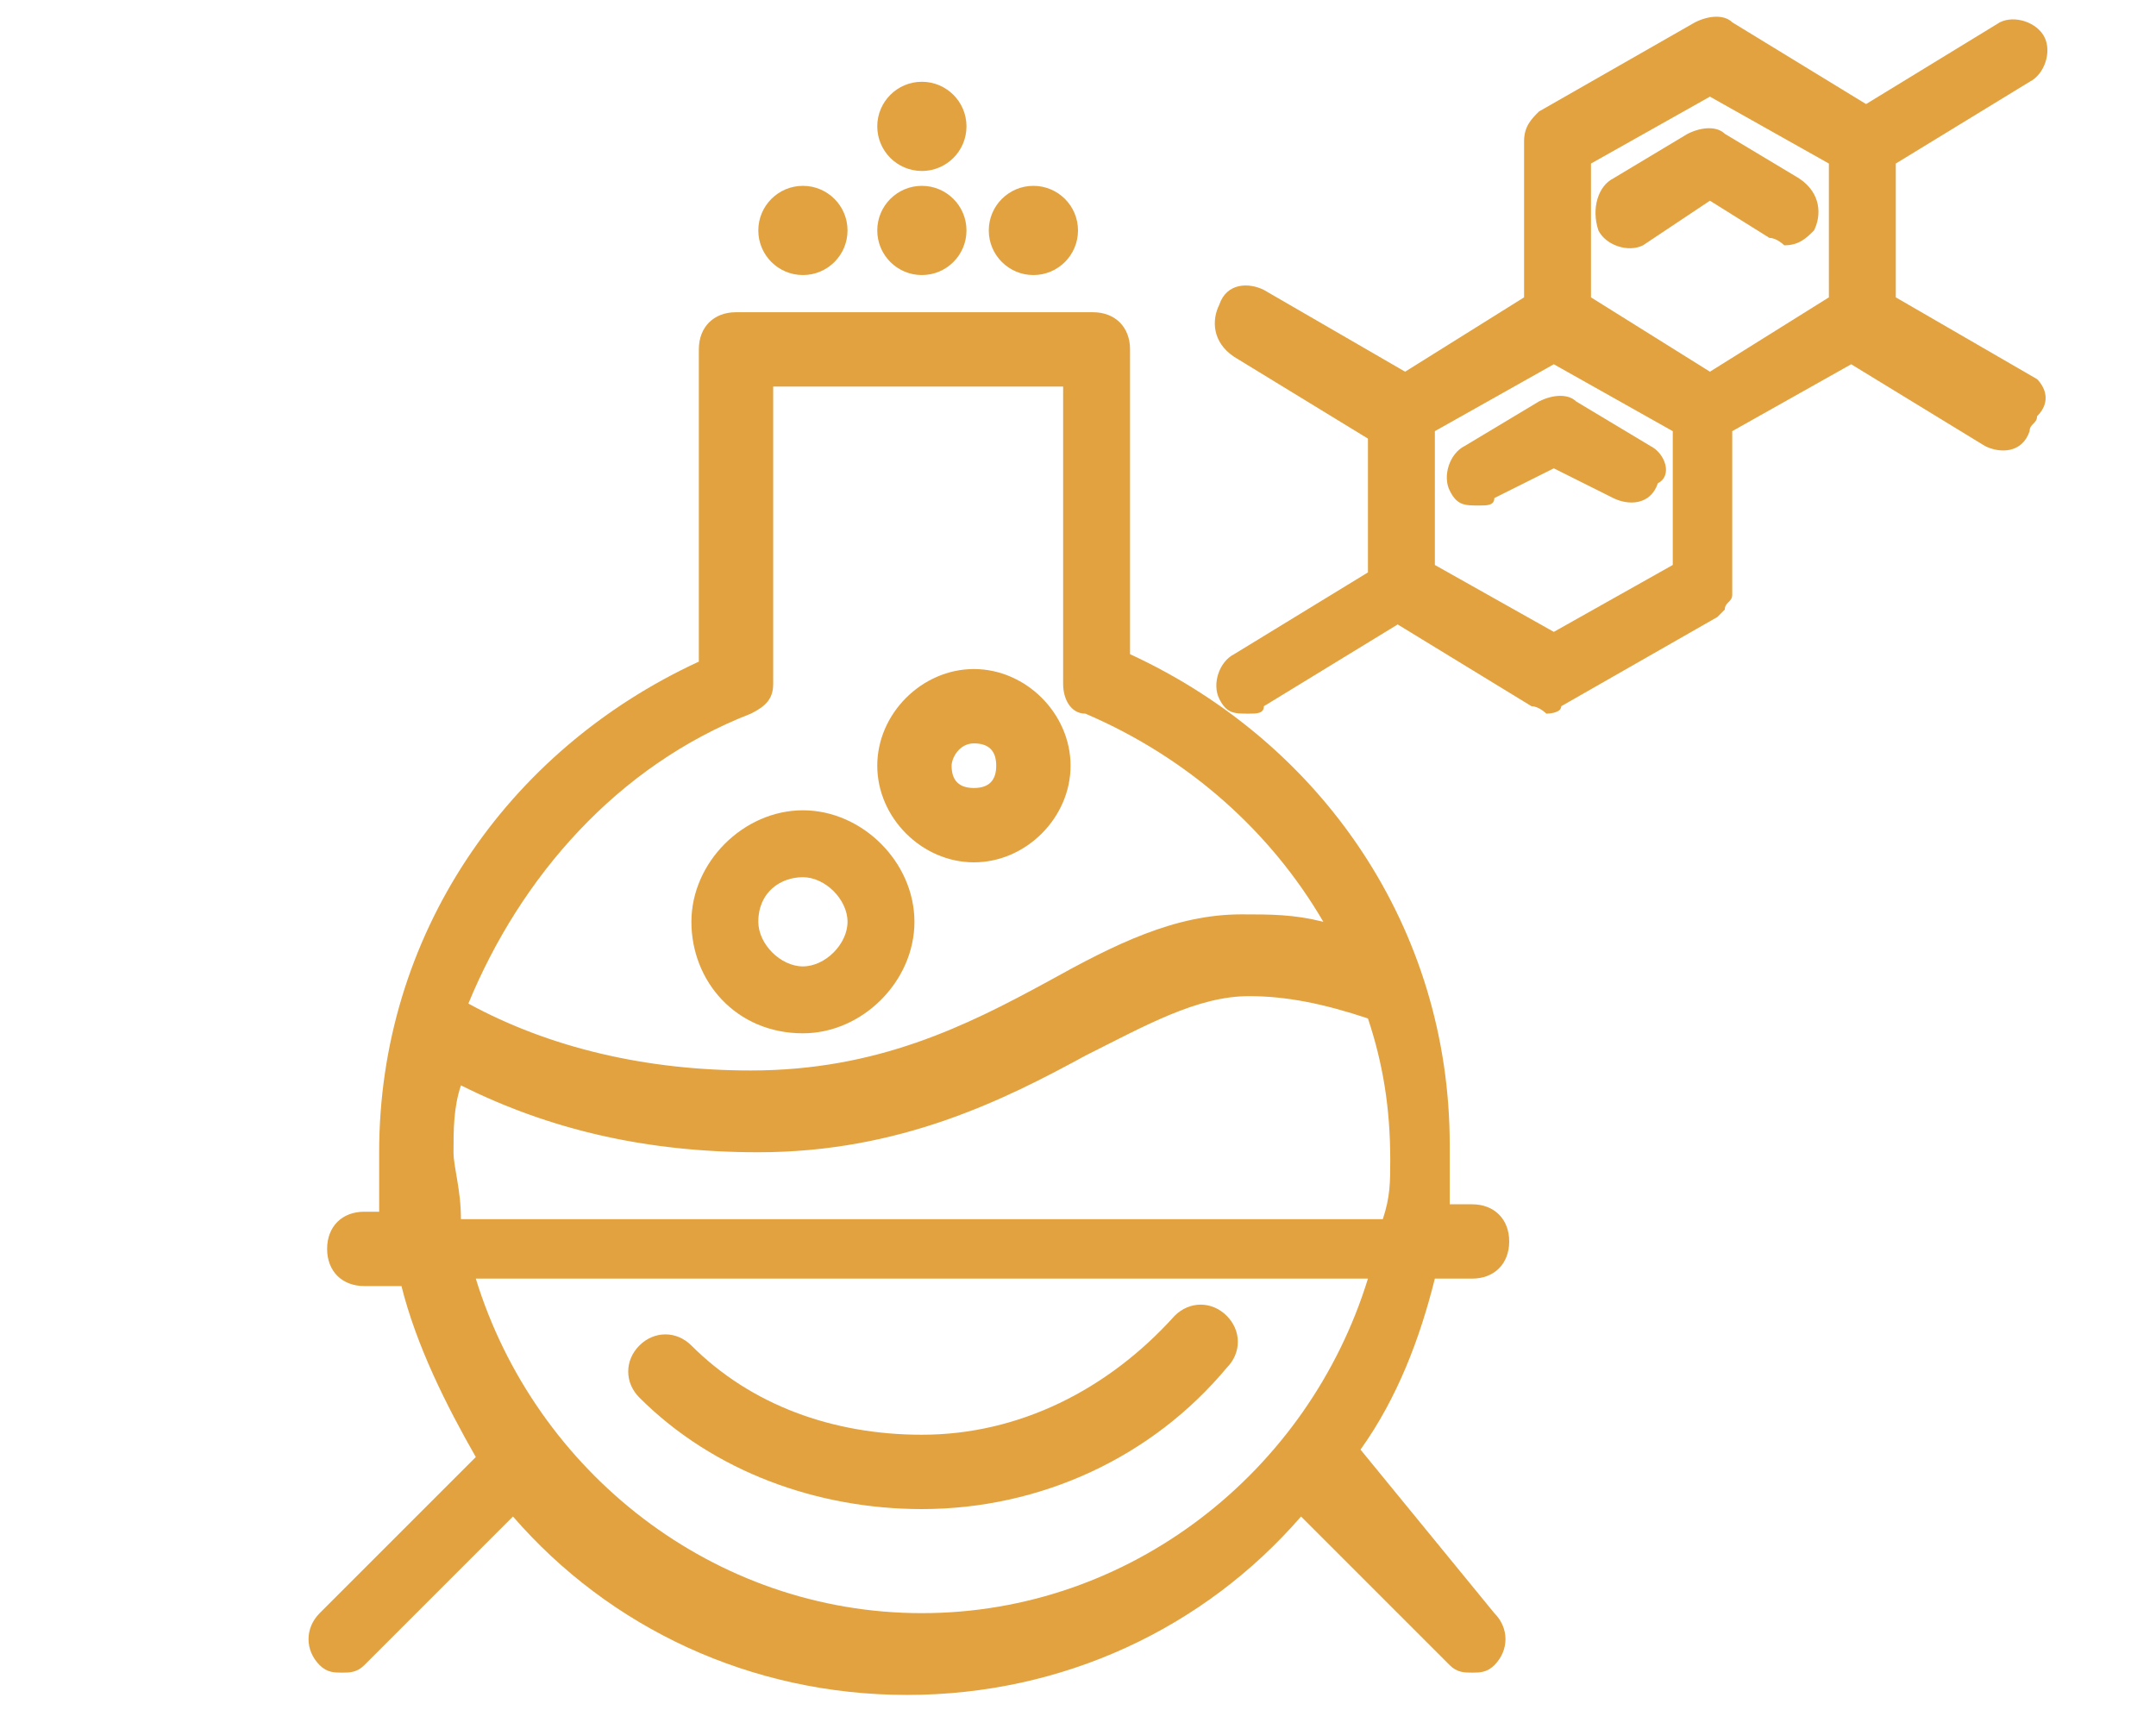
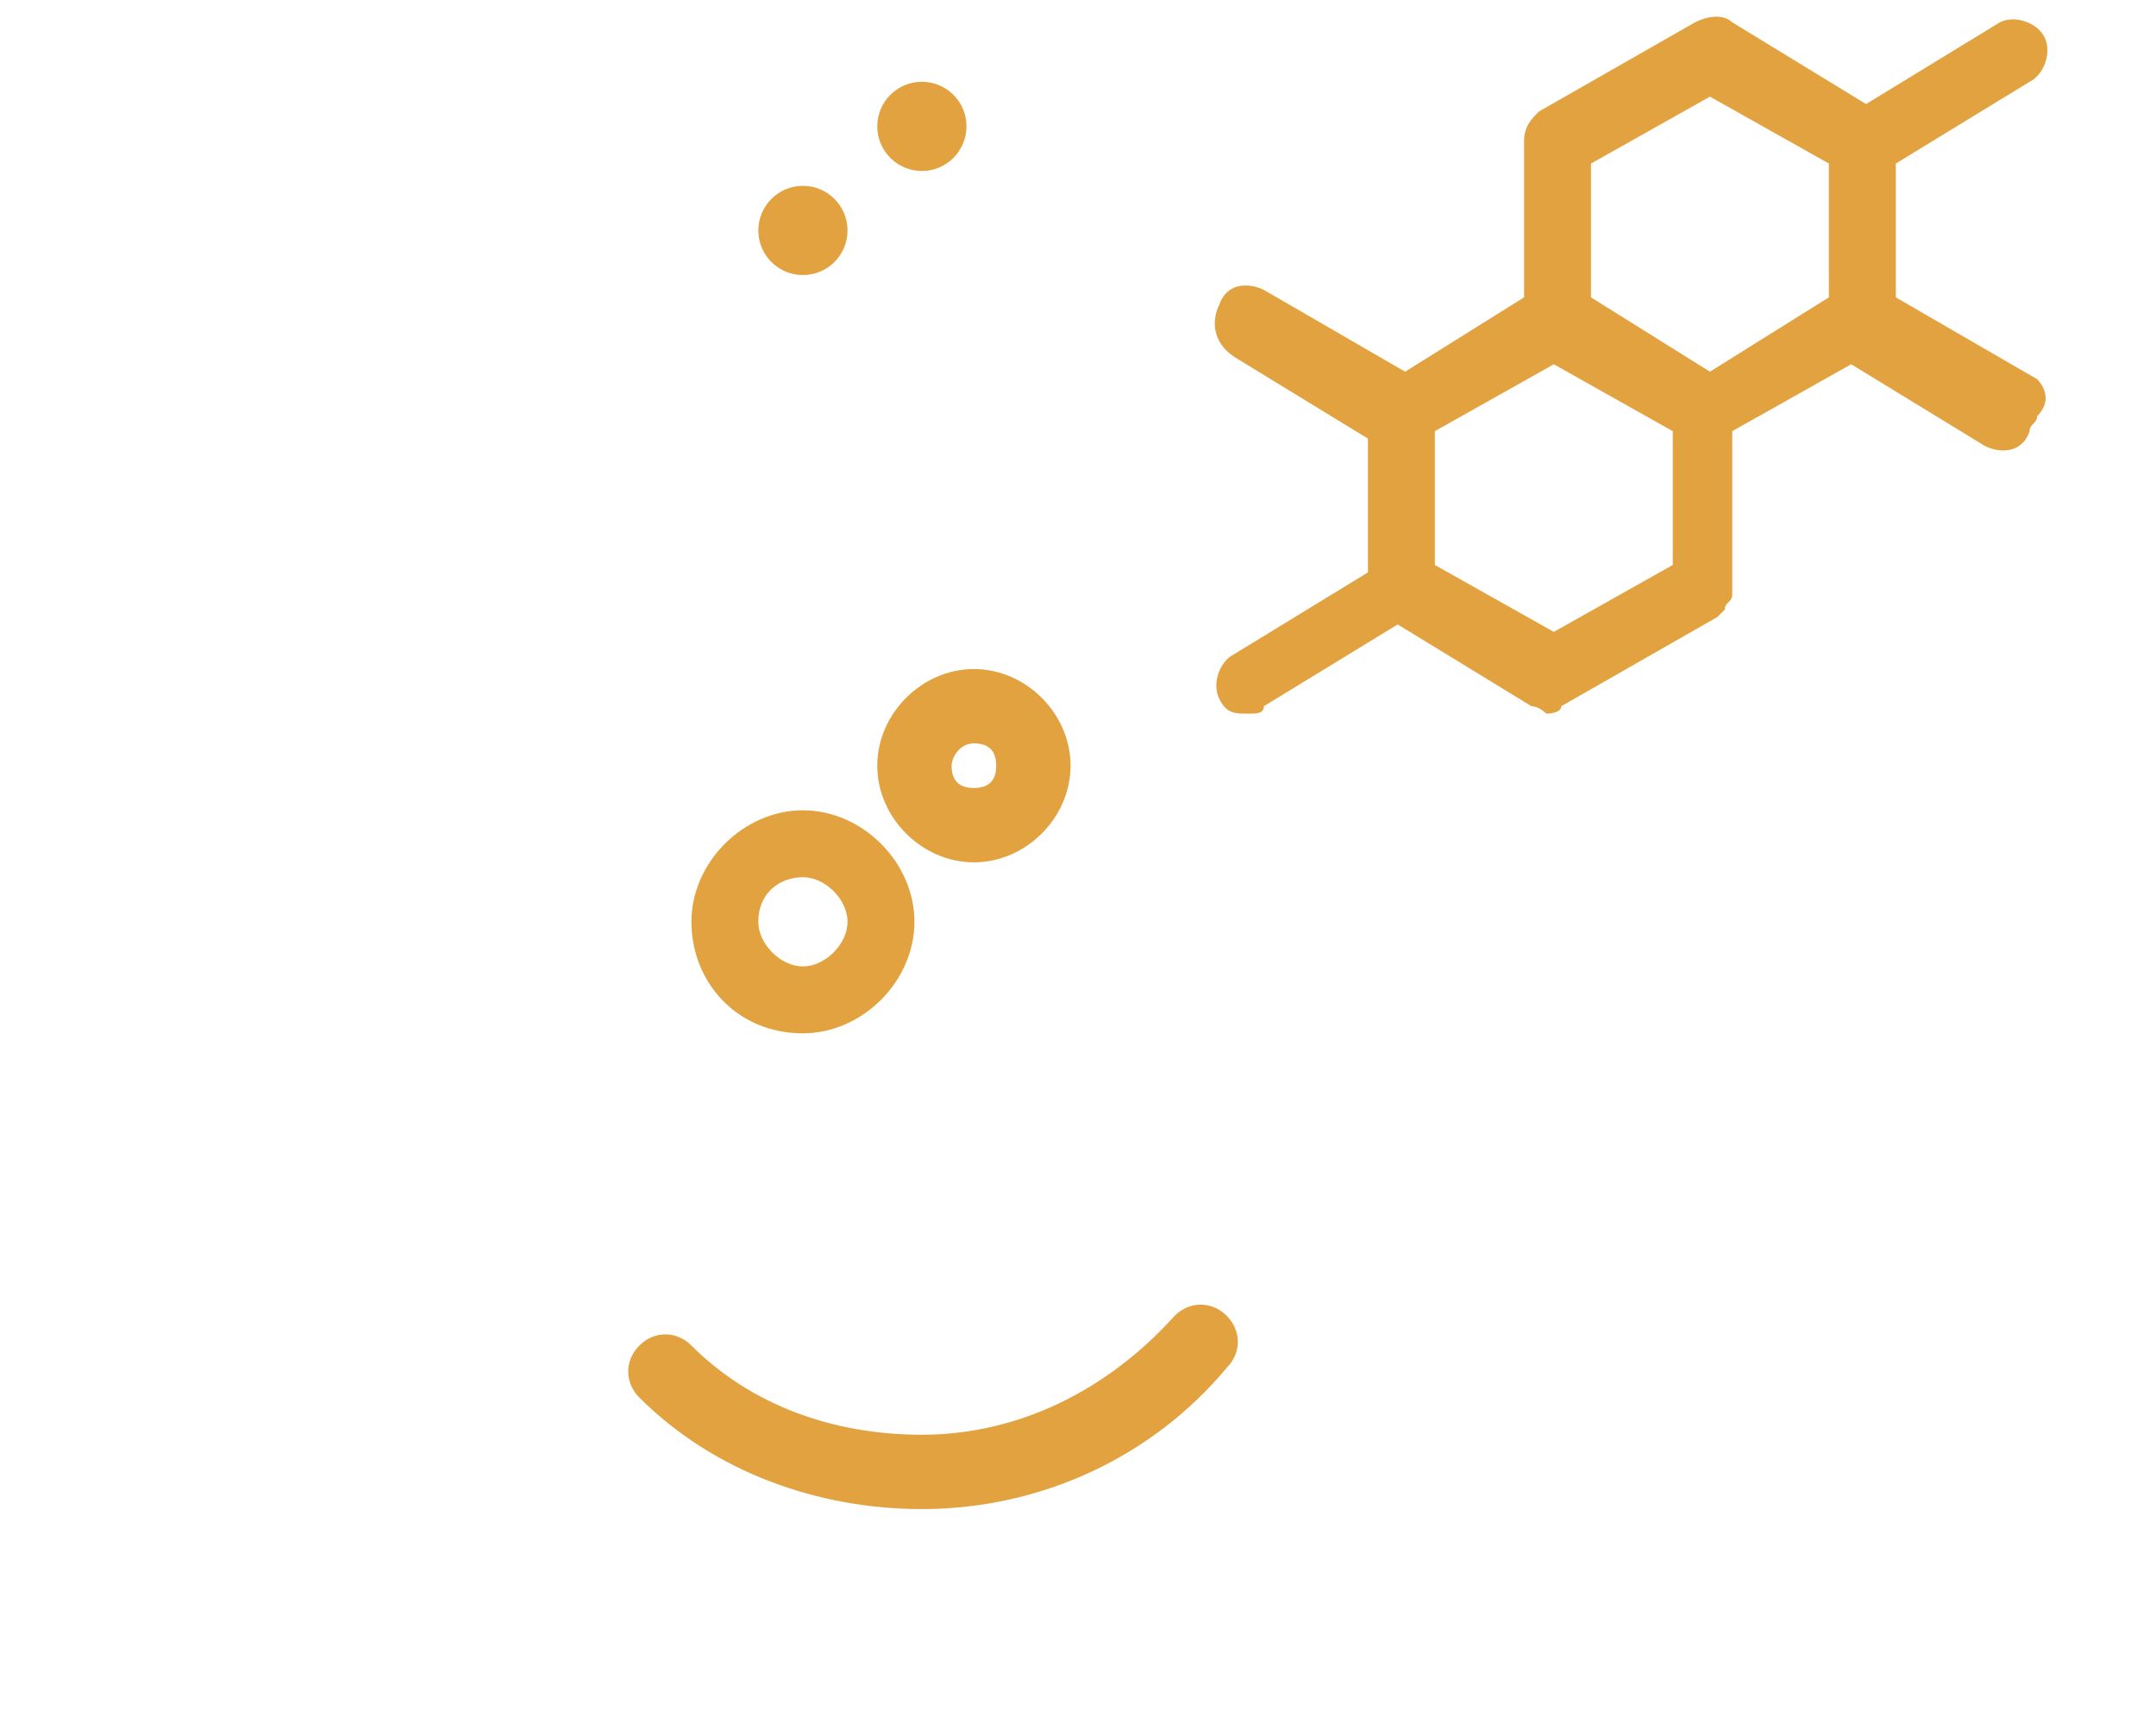
<svg xmlns="http://www.w3.org/2000/svg" version="1.1" x="0px" y="0px" viewBox="0 0 29 23" style="enable-background:new 0 0 29 23;" xml:space="preserve">
  <style type="text/css">
	.st0{fill:#E2A23F;}
	.st1{fill:#007F3C;stroke:#FFFFFF;stroke-width:0.252;stroke-miterlimit:10;}
</style>
  <g id="Capa_1">
</g>
  <g id="Layer_1">
    <g>
      <g>
        <path class="st0" d="M27.4,5.1L25.5,4V2.2l1.8-1.1c0.2-0.1,0.3-0.4,0.2-0.6c-0.1-0.2-0.4-0.3-0.6-0.2l-1.8,1.1l-1.8-1.1     c-0.1-0.1-0.3-0.1-0.5,0l-2.1,1.2c-0.1,0.1-0.2,0.2-0.2,0.4v2.1L18.9,5L17,3.9c-0.2-0.1-0.5-0.1-0.6,0.2     c-0.1,0.2-0.1,0.5,0.2,0.7l1.8,1.1v1.8l-1.8,1.1c-0.2,0.1-0.3,0.4-0.2,0.6c0.1,0.2,0.2,0.2,0.4,0.2c0.1,0,0.2,0,0.2-0.1l1.8-1.1     l1.8,1.1c0.1,0,0.2,0.1,0.2,0.1s0.2,0,0.2-0.1l2.1-1.2c0,0,0,0,0,0c0,0,0.1-0.1,0.1-0.1c0,0,0,0,0,0c0-0.1,0.1-0.1,0.1-0.2V5.8     l1.6-0.9l1.8,1.1c0.2,0.1,0.5,0.1,0.6-0.2c0-0.1,0.1-0.1,0.1-0.2C27.6,5.4,27.5,5.2,27.4,5.1z M21.4,2.2L23,1.3l1.6,0.9V4L23,5     L21.4,4V2.2z M20.9,8.5l-1.6-0.9V5.8l1.6-0.9l1.6,0.9v1.8L20.9,8.5z" />
-         <path class="st0" d="M23.8,3.2c0.1,0,0.2,0.1,0.2,0.1c0.2,0,0.3-0.1,0.4-0.2c0.1-0.2,0.1-0.5-0.2-0.7l-1-0.6     c-0.1-0.1-0.3-0.1-0.5,0l-1,0.6c-0.2,0.1-0.3,0.4-0.2,0.7c0.1,0.2,0.4,0.3,0.6,0.2L23,2.7L23.8,3.2z" />
-         <path class="st0" d="M22.2,6l-1-0.6c-0.1-0.1-0.3-0.1-0.5,0l-1,0.6c-0.2,0.1-0.3,0.4-0.2,0.6c0.1,0.2,0.2,0.2,0.4,0.2     c0.1,0,0.2,0,0.2-0.1l0.8-0.4l0.8,0.4c0.2,0.1,0.5,0.1,0.6-0.2C22.5,6.4,22.4,6.1,22.2,6z" />
        <path class="st0" d="M15.8,17.7c-0.9,1-2.1,1.6-3.4,1.6c-1.2,0-2.3-0.4-3.1-1.2c-0.2-0.2-0.5-0.2-0.7,0c-0.2,0.2-0.2,0.5,0,0.7     c1,1,2.4,1.5,3.8,1.5c1.6,0,3.1-0.7,4.1-1.9c0.2-0.2,0.2-0.5,0-0.7C16.3,17.5,16,17.5,15.8,17.7z" />
-         <path class="st0" d="M18.3,19.5c0.5-0.7,0.8-1.5,1-2.3h0.5c0.3,0,0.5-0.2,0.5-0.5s-0.2-0.5-0.5-0.5h-0.3c0-0.3,0-0.5,0-0.8     c0-2.9-1.7-5.4-4.3-6.6V4.7c0-0.3-0.2-0.5-0.5-0.5H9.9c-0.3,0-0.5,0.2-0.5,0.5v4.2c-2.6,1.2-4.3,3.7-4.3,6.6c0,0.3,0,0.5,0,0.8     H4.9c-0.3,0-0.5,0.2-0.5,0.5s0.2,0.5,0.5,0.5h0.5c0.2,0.8,0.6,1.6,1,2.3l-2.1,2.1c-0.2,0.2-0.2,0.5,0,0.7     c0.1,0.1,0.2,0.1,0.3,0.1c0.1,0,0.2,0,0.3-0.1l2-2c1.3,1.5,3.2,2.4,5.3,2.4c2.1,0,4-0.9,5.3-2.4l2,2c0.1,0.1,0.2,0.1,0.3,0.1     c0.1,0,0.2,0,0.3-0.1c0.2-0.2,0.2-0.5,0-0.7L18.3,19.5z M10.1,9.6c0.2-0.1,0.3-0.2,0.3-0.4v-4h3.9v4c0,0.2,0.1,0.4,0.3,0.4     c1.4,0.6,2.5,1.6,3.2,2.8c-0.4-0.1-0.7-0.1-1.1-0.1c-0.9,0-1.7,0.4-2.6,0.9c-1.1,0.6-2.3,1.2-4,1.2c-1.4,0-2.7-0.3-3.8-0.9     C7,11.8,8.3,10.3,10.1,9.6z M6.1,15.5c0-0.3,0-0.6,0.1-0.9c1.2,0.6,2.5,0.9,4,0.9c1.9,0,3.3-0.7,4.4-1.3c0.8-0.4,1.5-0.8,2.2-0.8     c0.5,0,1,0.1,1.6,0.3c0.2,0.6,0.3,1.2,0.3,1.9c0,0.3,0,0.5-0.1,0.8H6.2C6.2,16,6.1,15.7,6.1,15.5z M12.4,21.7     c-2.8,0-5.2-1.9-6-4.5h12C17.6,19.8,15.2,21.7,12.4,21.7z" />
        <path class="st0" d="M10.8,13.9c0.8,0,1.5-0.7,1.5-1.5c0-0.8-0.7-1.5-1.5-1.5c-0.8,0-1.5,0.7-1.5,1.5     C9.3,13.2,9.9,13.9,10.8,13.9z M10.8,11.8c0.3,0,0.6,0.3,0.6,0.6c0,0.3-0.3,0.6-0.6,0.6c-0.3,0-0.6-0.3-0.6-0.6     C10.2,12,10.5,11.8,10.8,11.8z" />
        <path class="st0" d="M13.1,11.6c0.7,0,1.3-0.6,1.3-1.3s-0.6-1.3-1.3-1.3s-1.3,0.6-1.3,1.3S12.4,11.6,13.1,11.6z M13.1,10     c0.2,0,0.3,0.1,0.3,0.3c0,0.2-0.1,0.3-0.3,0.3c-0.2,0-0.3-0.1-0.3-0.3C12.8,10.2,12.9,10,13.1,10z" />
      </g>
      <g>
        <circle class="st0" cx="10.8" cy="3.1" r="0.6" />
-         <circle class="st0" cx="12.4" cy="3.1" r="0.6" />
        <circle class="st0" cx="12.4" cy="1.7" r="0.6" />
-         <circle class="st0" cx="13.9" cy="3.1" r="0.6" />
      </g>
    </g>
  </g>
  <g id="Layer_2">
</g>
</svg>